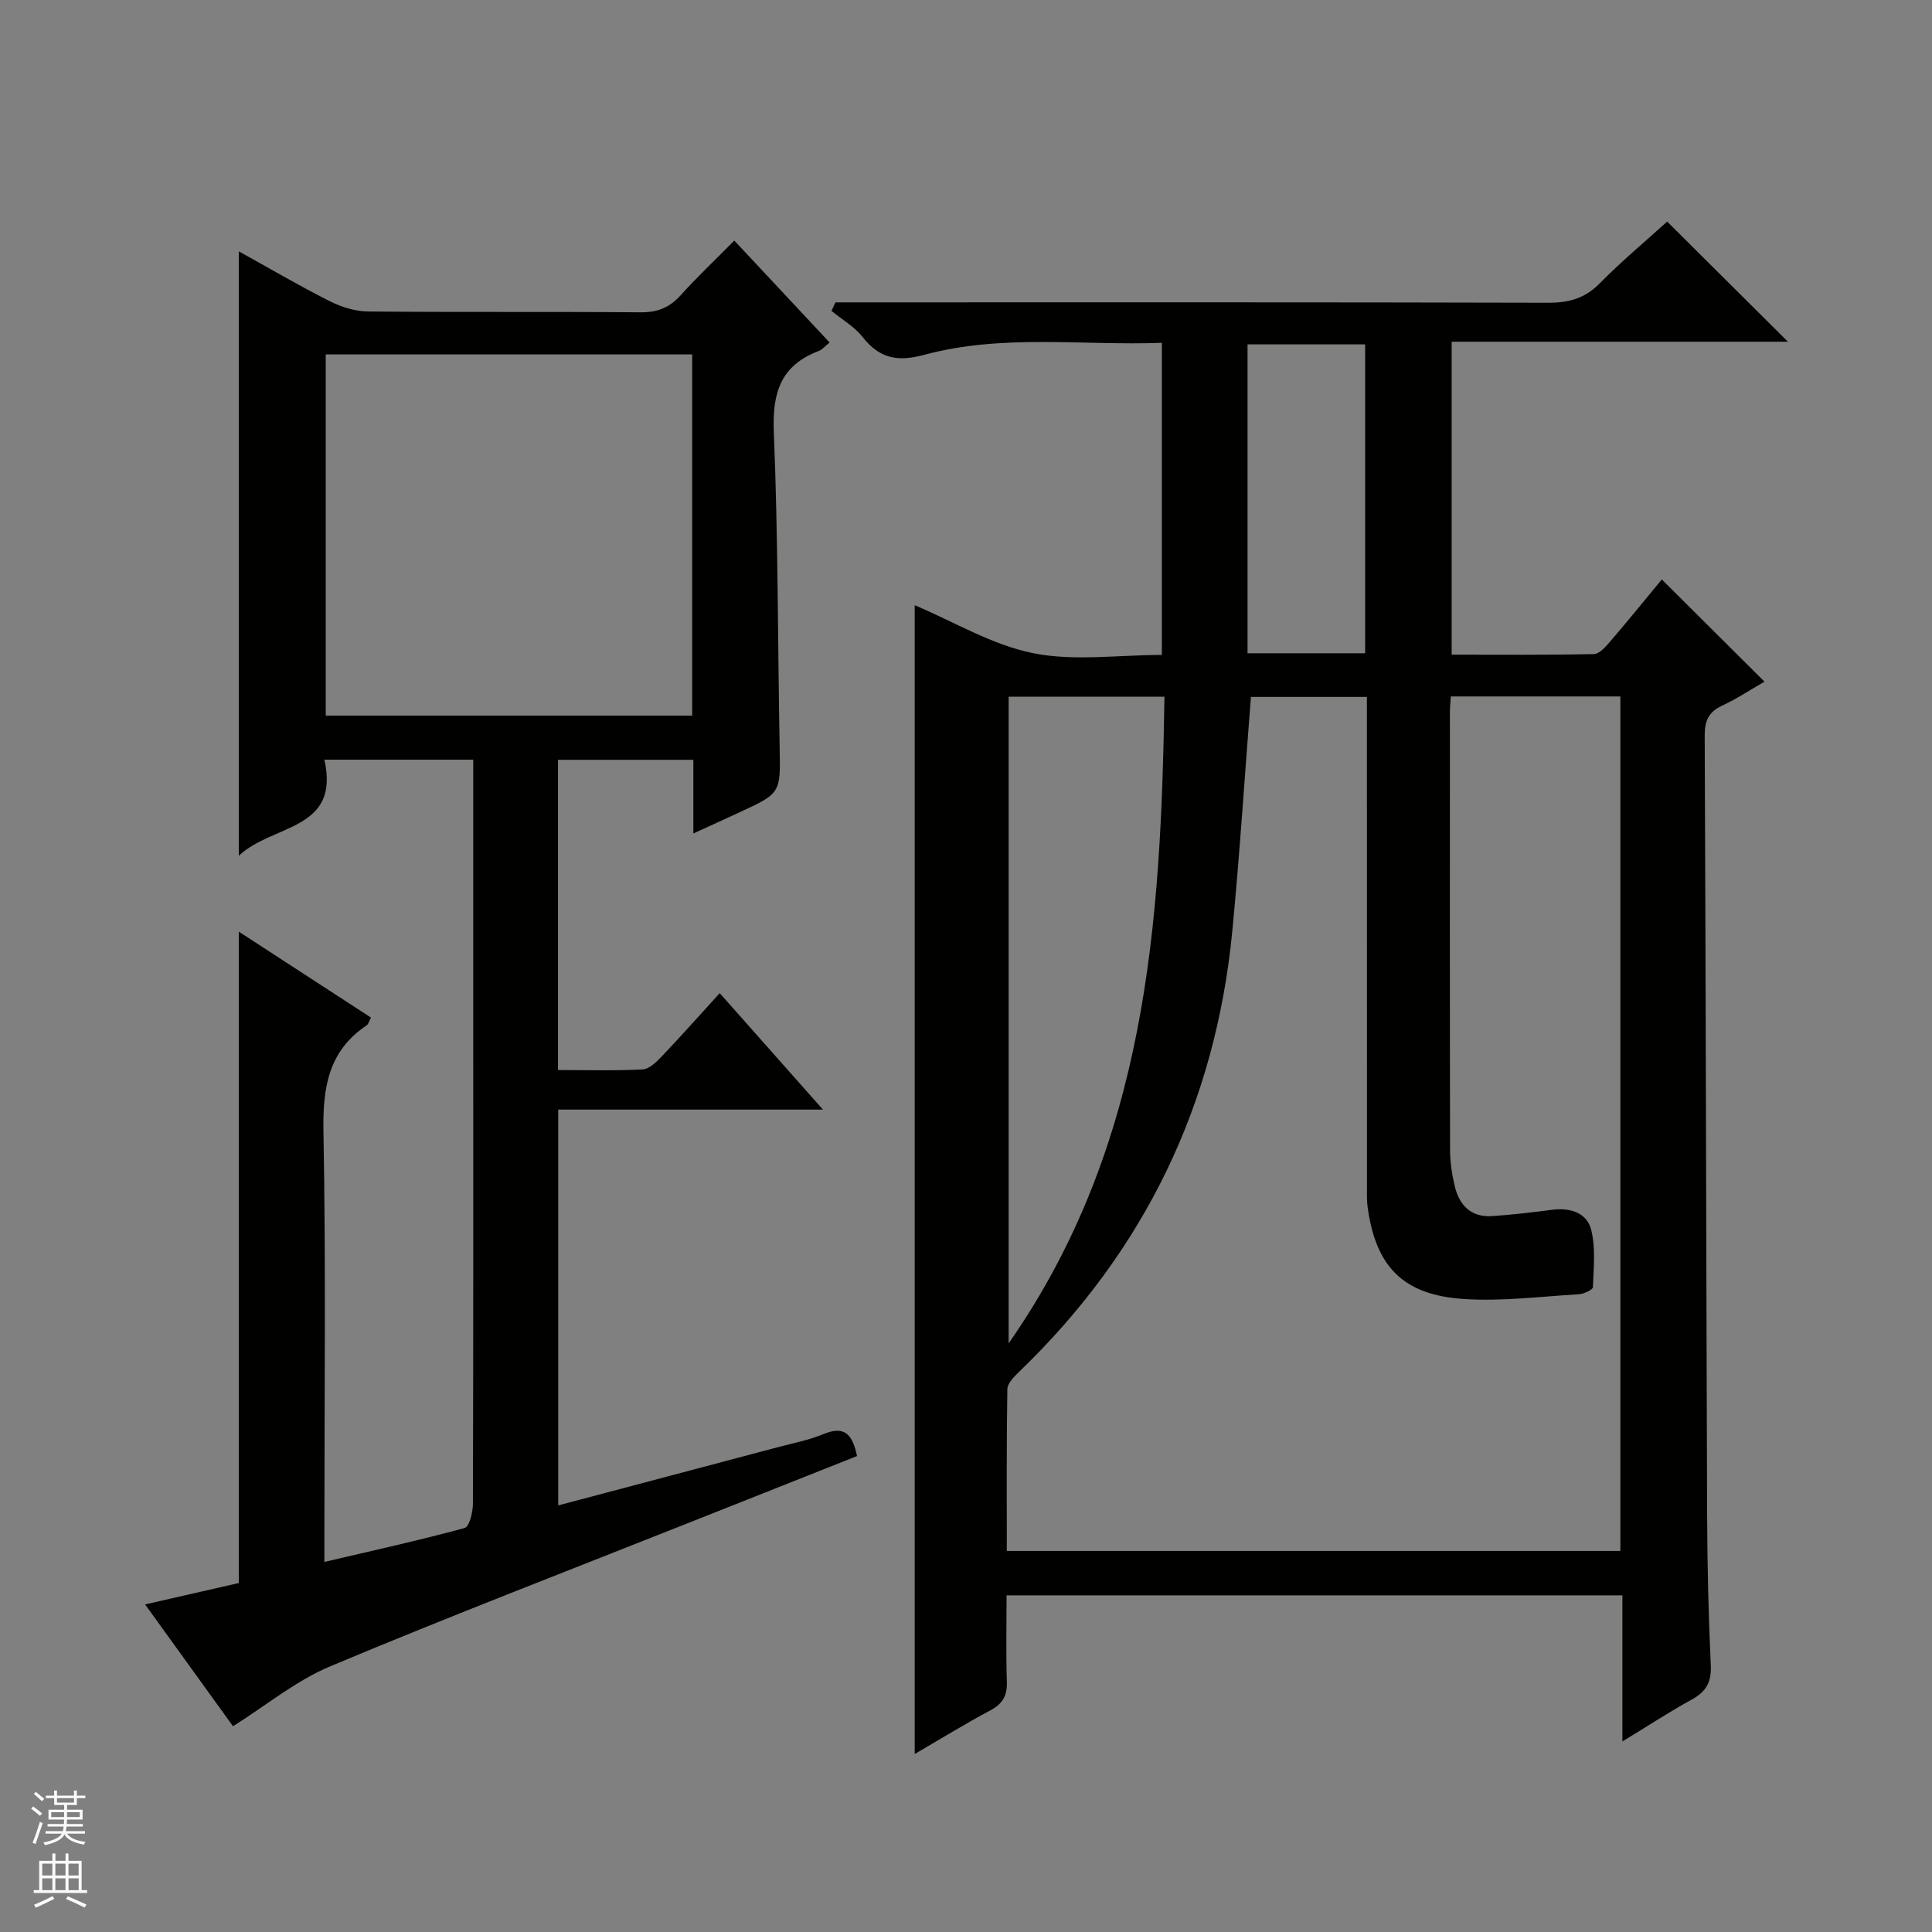
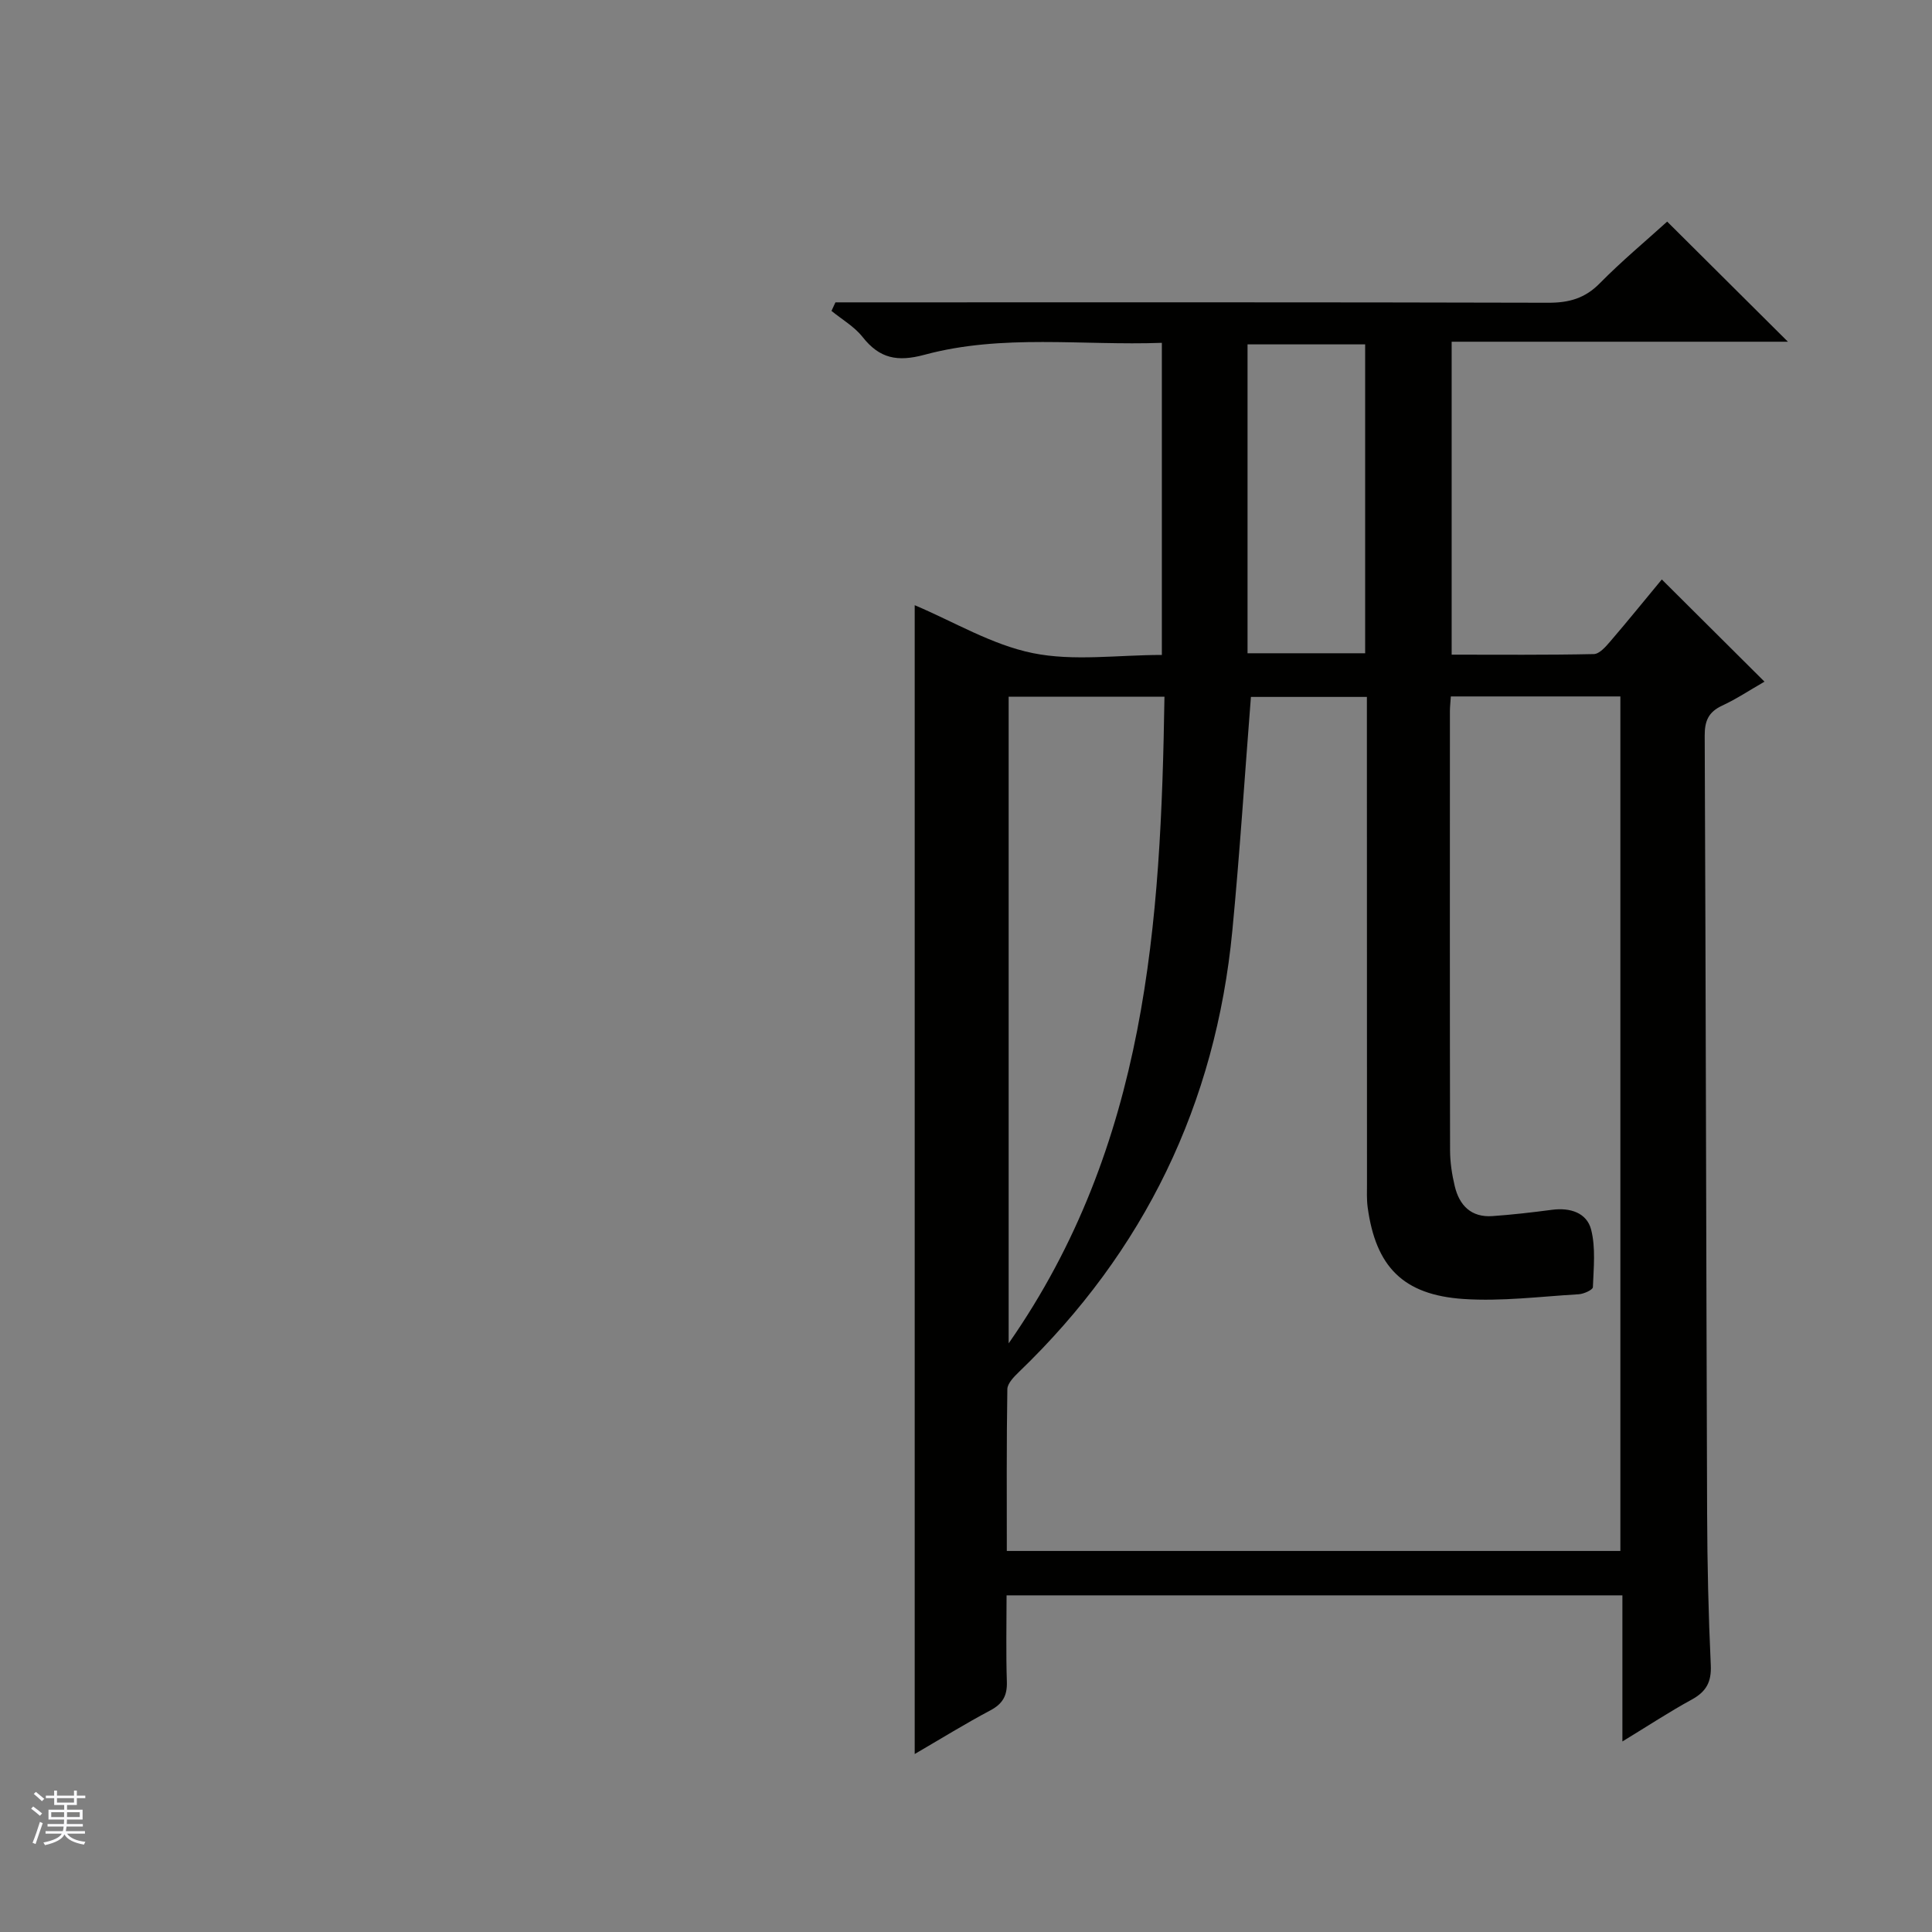
<svg xmlns="http://www.w3.org/2000/svg" enable-background="new 0 0 400 400" viewBox="0 0 400 400">
  <rect x="0" y="0" width="400" height="400" fill="#808080" stroke="none" />
  <path d="m344.06 119.97c7.09 7.05 13.92 13.86 21.26 21.16-2.9 1.66-5.73 3.55-8.78 4.97-2.84 1.32-3.62 3.19-3.6 6.25.23 53.66.31 107.32.5 160.98.04 10.48.27 20.97.76 31.44.16 3.51-.97 5.48-3.96 7.12-4.62 2.52-9.03 5.43-14.34 8.66 0-10.57 0-20.27 0-30.25-42.66 0-84.75 0-127.5 0 0 5.98-.14 11.94.06 17.89.09 2.87-.85 4.56-3.41 5.92-5.24 2.78-10.29 5.91-15.67 9.04 0-79.7 0-158.83 0-237.85 8.12 3.43 15.97 8.2 24.45 9.92 8.46 1.72 17.54.38 26.72.38 0-21.63 0-42.83 0-64.62-16.47.6-33.02-1.88-49.14 2.47-5.63 1.52-9.31.78-12.83-3.69-1.7-2.15-4.26-3.62-6.43-5.39.27-.59.54-1.18.82-1.77h5.61c47.33 0 94.66-.05 141.99.08 4.26.01 7.58-.9 10.65-4.03 4.53-4.6 9.52-8.75 13.95-12.77 8.45 8.41 16.68 16.59 25 24.87-22.84 0-46.04 0-69.62 0v64.79c9.87 0 19.65.09 29.43-.12 1.16-.02 2.46-1.52 3.39-2.6 3.68-4.28 7.22-8.67 10.69-12.85zm-43.68 24.22c-.09 1.37-.19 2.19-.19 3-.01 30.33-.03 60.66.03 90.99.01 2.47.39 4.99.97 7.4.95 4 3.42 6.51 7.8 6.2 4.14-.29 8.27-.77 12.38-1.31 3.71-.48 7.16.61 8.06 4.12.96 3.77.51 7.93.36 11.91-.02.55-1.88 1.4-2.92 1.46-7.96.47-15.97 1.51-23.87.98-12.54-.84-18.17-6.73-19.84-18.98-.22-1.64-.14-3.33-.14-4.99-.02-31.81-.02-63.64-.02-95.47 0-1.75 0-3.51 0-5.21-8.65 0-16.58 0-24.01 0-1.29 16.37-2.31 32.43-3.85 48.43-3.46 35.85-18.19 66.33-44.19 91.34-1.02.99-2.37 2.35-2.39 3.56-.18 11.11-.11 22.22-.11 33.49h127.03c0-59.23 0-117.98 0-176.92-11.76 0-23.2 0-35.1 0zm-91.55.06v133.88c28.67-41.1 31.52-87.04 32.26-133.88-11.11 0-21.54 0-32.26 0zm73.81-9c0-21.54 0-42.77 0-63.95-8.29 0-16.22 0-24.35 0v63.95z" fill="#010100" />
-   <path d="m143.55 172.56c0-5.71 0-10.33 0-15.25-9.5 0-18.58 0-28.02 0v64.23c5.95 0 11.75.17 17.52-.13 1.36-.07 2.84-1.52 3.93-2.66 3.9-4.09 7.65-8.32 12.03-13.13 7.03 7.94 13.9 15.68 21.37 24.11-18.67 0-36.53 0-54.81 0v81.95c15.36-4.07 30.4-8.05 45.43-12.04 3.2-.85 6.51-1.49 9.55-2.75 4.41-1.82 5.97.21 6.89 4.57-11.6 4.6-23.11 9.16-34.61 13.73-24.85 9.87-49.82 19.47-74.48 29.81-7.08 2.97-13.26 8.1-20.11 12.4-5.84-8.1-11.84-16.42-18.2-25.22 6.93-1.58 13.31-3.04 19.4-4.43 0-45.01 0-89.6 0-134.86 9.12 5.93 18.2 11.83 27.37 17.79-.43.8-.54 1.37-.89 1.6-7.98 5.34-9.12 12.97-8.95 22.04.51 27.65.19 55.31.19 82.97v6.09c10.1-2.37 19.63-4.46 29.02-7.02.98-.26 1.72-3.23 1.73-4.95.1-31.99.07-63.98.07-95.97 0-17.49 0-34.99 0-52.48 0-1.8 0-3.6 0-5.68-10.31 0-20.22 0-30.82 0 3.33 14.79-10.73 13.27-17.72 19.9 0-42.22 0-83.36 0-125.14 6.22 3.44 12.41 7.08 18.81 10.31 2.41 1.22 5.27 2.11 7.94 2.14 18.83.18 37.65.01 56.48.17 3.48.03 5.97-1 8.26-3.54 3.43-3.8 7.17-7.34 11.1-11.31 6.63 7.09 13.05 13.96 19.73 21.1-1.01.81-1.54 1.49-2.23 1.75-7.87 2.96-9.65 8.62-9.32 16.72.89 21.78.81 43.6 1.21 65.41.17 9.43.28 9.43-8.42 13.44-2.81 1.31-5.65 2.59-9.45 4.33zm-76.11-24.4h75.87c0-25.17 0-49.91 0-74.78-25.45 0-50.62 0-75.87 0z" fill="#010100" />
  <g fill="#fafafc">
    <path d="m6.45 374.46.42-.45c.65.47 1.27.95 1.85 1.44l-.45.49c-.66-.56-1.26-1.06-1.83-1.48m.93 7.33-.63-.26c.55-1.36 1.05-2.8 1.52-4.33.19.1.38.19.59.27-.46 1.29-.95 2.73-1.48 4.32m-.38-10.38.44-.42c.43.34 1.01.82 1.74 1.44l-.49.49c-.53-.51-1.09-1.01-1.69-1.51m2.5.35h1.72v-1.04h.59v1.04h3.52v-1.04h.59v1.04h1.75v.53h-1.75v1.42h-2.03v.97h3.22v2.03h-3.24c0 .35-.01.66-.03.93h3.32v.53h-3.37c-.03.27-.08.58-.15.94h3.96v.53h-3.71c.67.92 1.93 1.48 3.79 1.68-.13.24-.23.44-.29.59-2.13-.38-3.48-1.08-4.04-2.12-.43.97-1.77 1.72-4.03 2.23-.09-.19-.2-.37-.33-.55 2.1-.42 3.37-1.03 3.81-1.83h-3.36v-.53h3.58c.08-.29.13-.61.16-.94h-3.33v-.53h3.39c.02-.27.04-.58.04-.93h-3.23v-2.03h3.25v-.97h-2.07v-1.42h-1.73zm1.12 3.44v1h2.65c.01-.3.02-.44.01-.4v-.25-.35zm1.19-2h3.52v-.91h-3.52zm4.71 2h-2.63v.59c0 .15-.01.28-.01.4h2.64z" />
-     <path d="m13.55 383.74h.63v1.52h2.72v6.07h1.13v.6h-11.05v-.6h1.13v-6.07h2.73v-1.52h.63v1.52h2.1v-1.52zm-2.68 8.83.38.56c-1.24.63-2.53 1.25-3.85 1.85-.1-.21-.21-.42-.34-.63 1.36-.55 2.63-1.15 3.81-1.78m-2.13-4.27h2.1v-2.45h-2.1zm0 3.04h2.1v-2.46h-2.1zm2.72-3.04h2.1v-2.45h-2.1zm0 3.04h2.1v-2.46h-2.1zm6.07 3.6c-1.41-.71-2.7-1.3-3.86-1.78l.35-.56c1.45.62 2.75 1.19 3.88 1.72zm-1.25-9.09h-2.1v2.45h2.1zm-2.09 5.49h2.1v-2.46h-2.1z" />
  </g>
</svg>